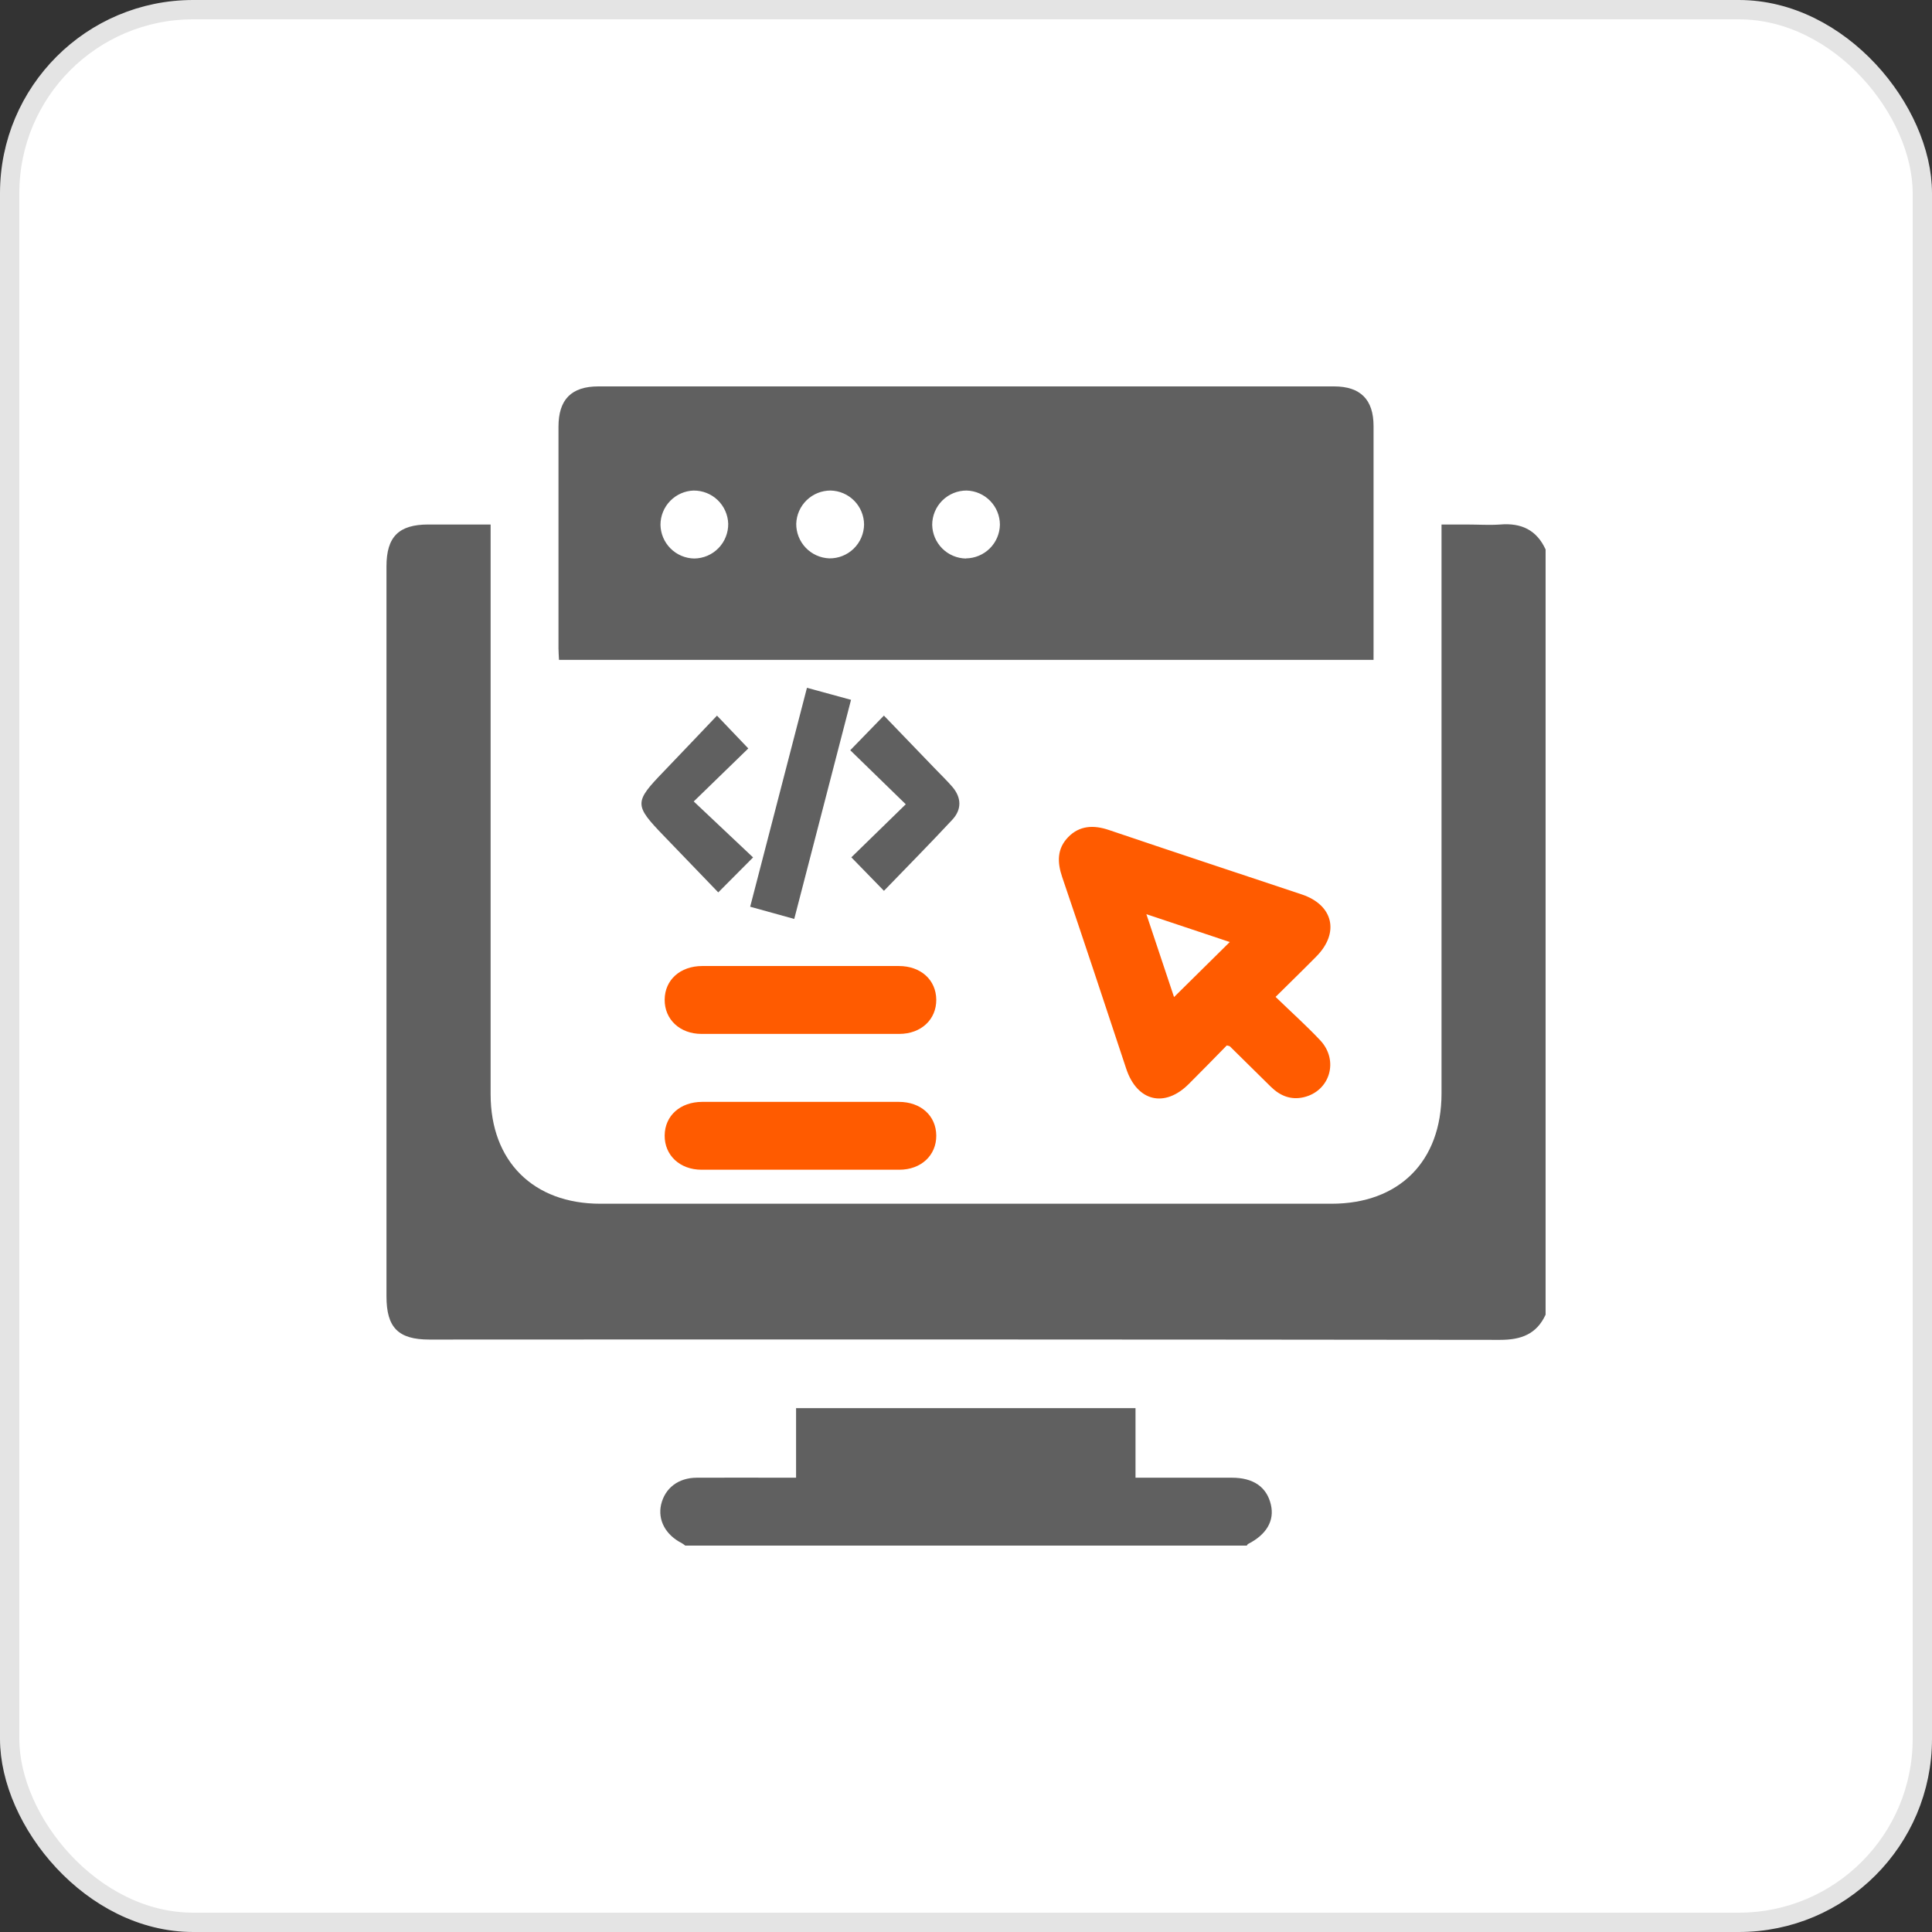
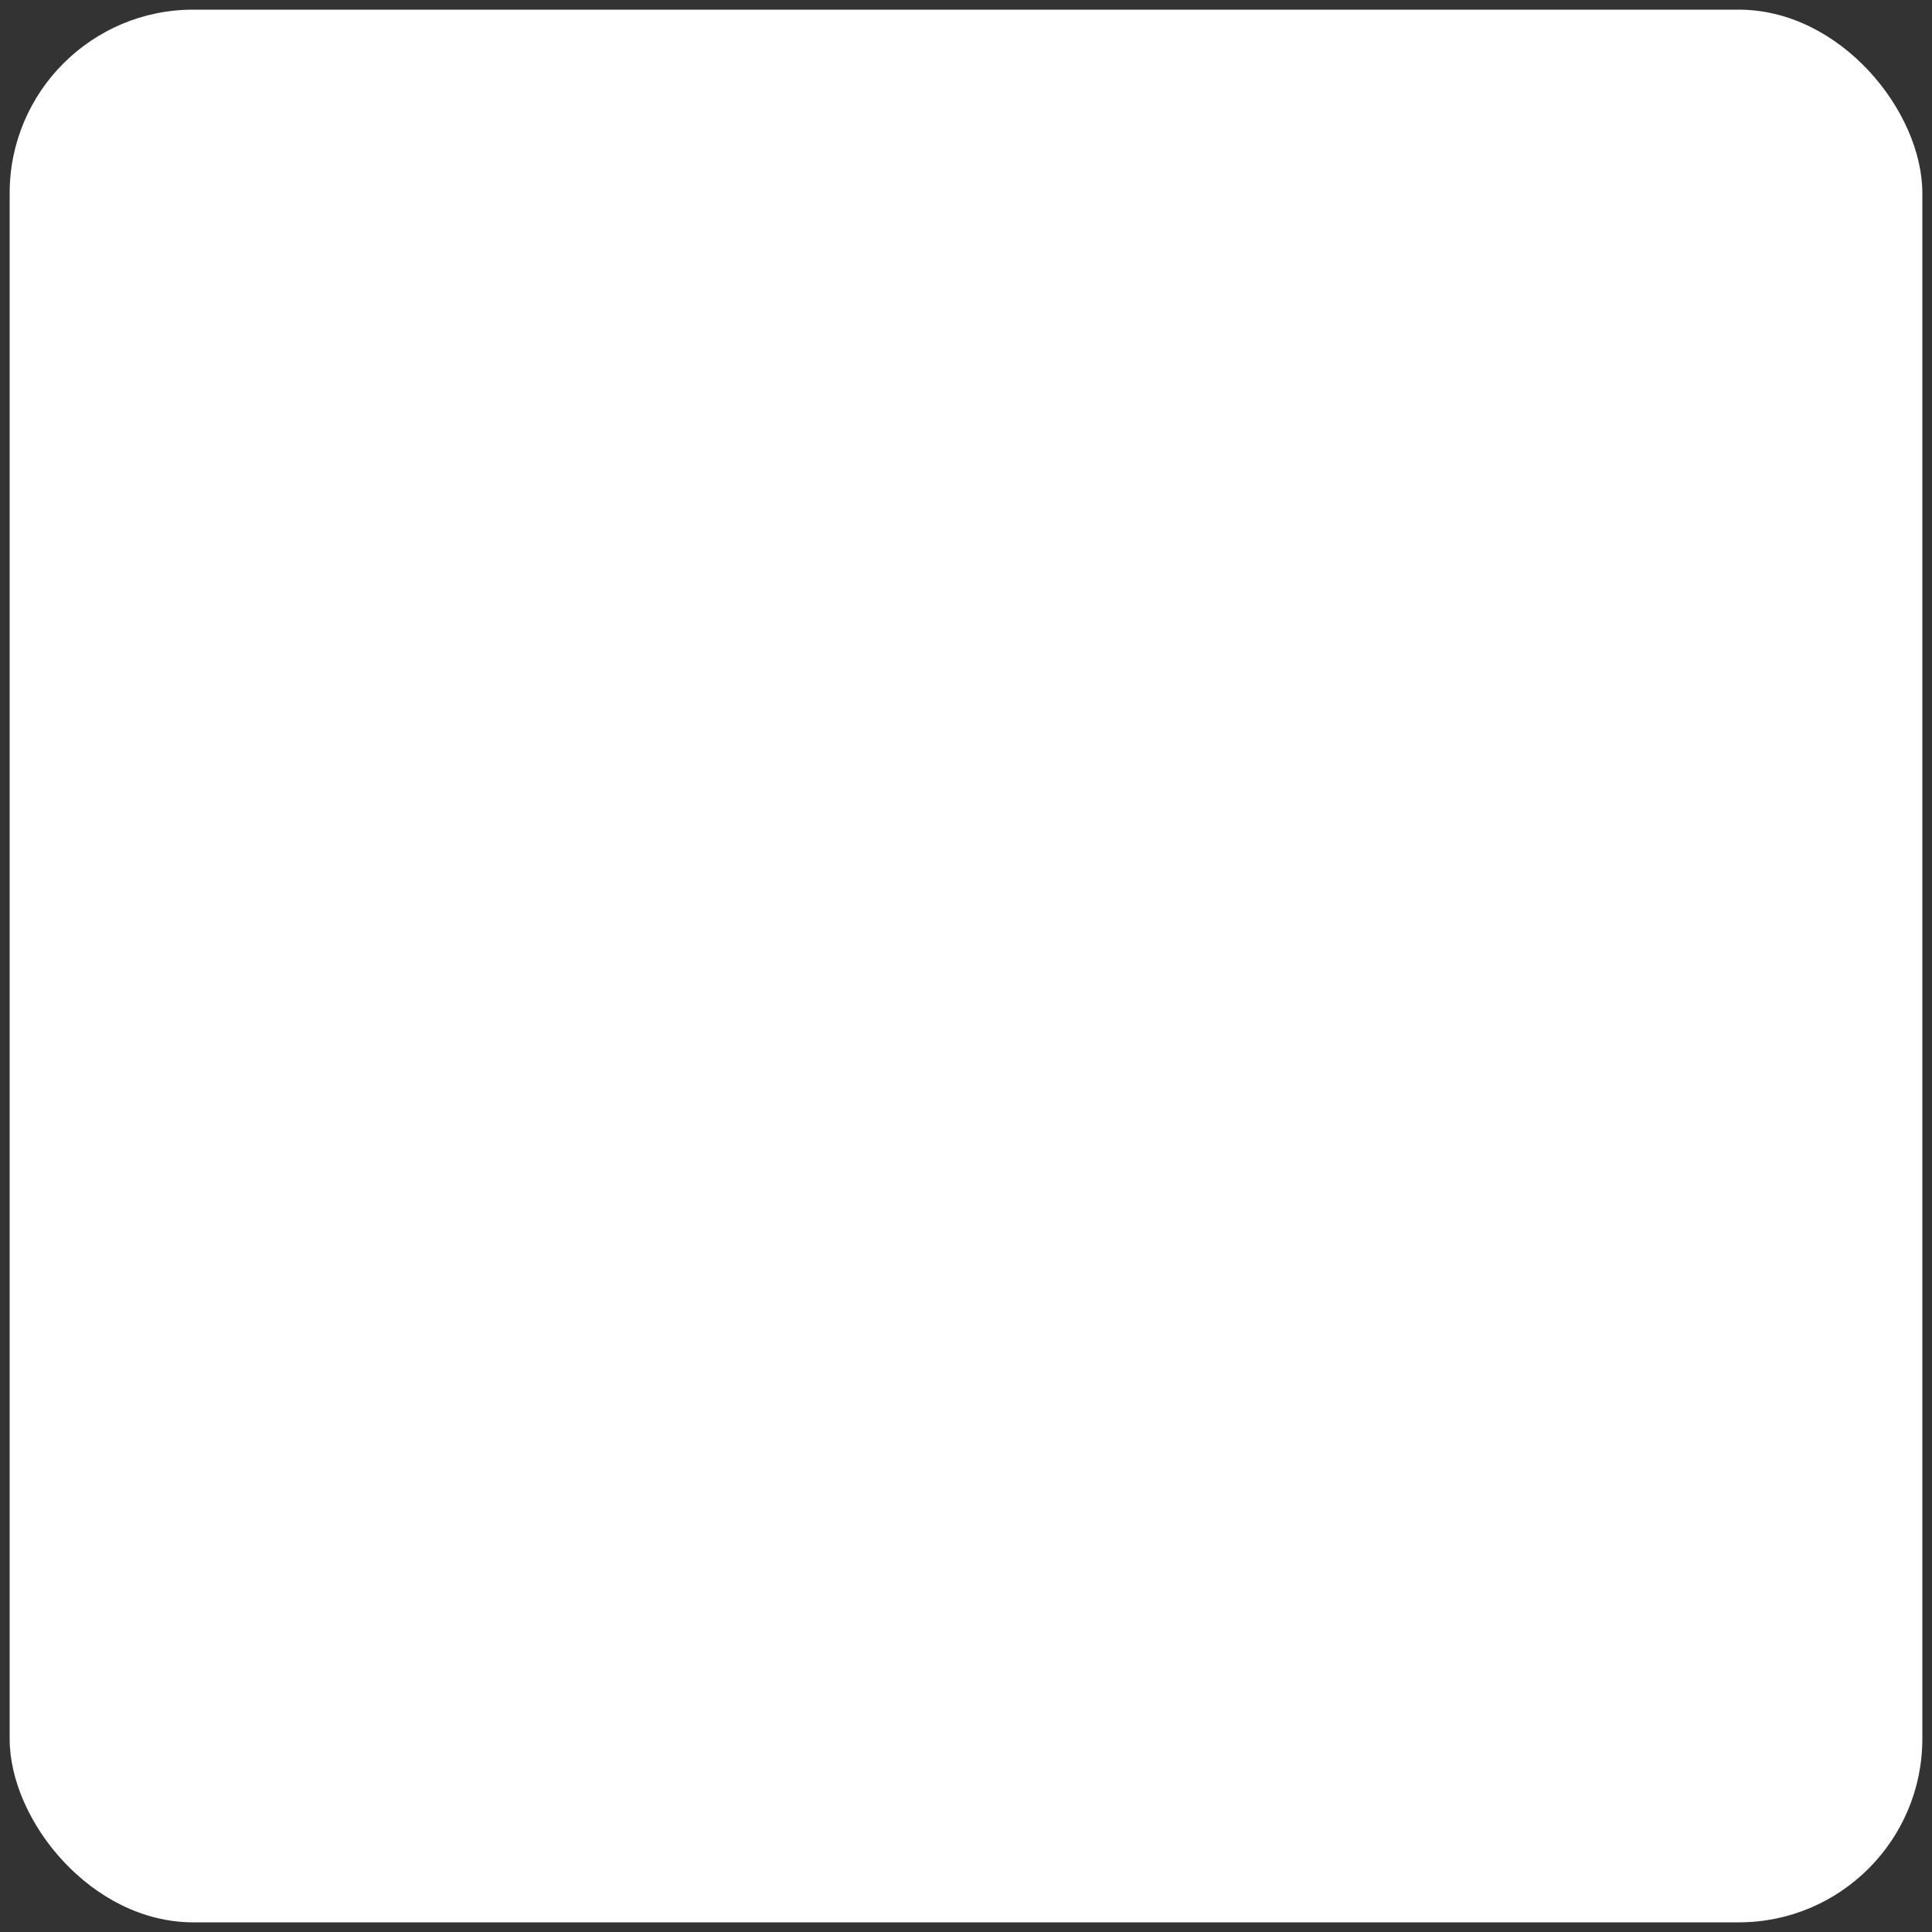
<svg xmlns="http://www.w3.org/2000/svg" fill="none" height="100" viewBox="0 0 100 100" width="100">
  <rect x="0" y="0" width="100" height="100" fill="#333333" stroke="none" />
  <clipPath id="a">
-     <path d="m20 20h60v60h-60z" />
-   </clipPath>
+     </clipPath>
  <rect fill="#fff" height="99" rx="9.5" width="99" x=".5" y=".5" />
-   <rect height="99" rx="9.5" stroke="#e4e4e4" width="99" x=".5" y=".5" />
  <g clip-path="url(#a)">
    <g fill="#606060">
-       <path d="m80 68.047c-.47 1.016-1.273 1.305-2.361 1.304-18.473-.022-36.945-.027-55.418-.016-1.605 0-2.217-.617-2.217-2.235v-37.787c0-1.531.636-2.165 2.168-2.165h3.222v.725 28.766c0 3.464 2.207 5.666 5.678 5.666h37.847c3.5 0 5.692-2.191 5.694-5.708v-29.448h1.331c.567 0 1.137.039 1.698 0 1.096-.094 1.896.279 2.361 1.298z" />
      <path d="m35.468 80c-.056-.046-.116-.089-.178-.127-.841-.424-1.252-1.199-1.072-1.994.2-.858.894-1.39 1.846-1.393 1.54-.008 3.082 0 4.623 0h.518v-3.6h17.569v3.6h4.988c1.113 0 1.805.479 2.019 1.395.194.83-.224 1.546-1.18 2.035-.03.016-.047.058-.069.088z" />
      <path d="m71.094 34.155h-42.16c-.009-.21-.027-.398-.027-.587 0-3.826 0-7.653 0-11.48 0-1.409.665-2.088 2.068-2.088h38.074c1.367 0 2.045.681 2.046 2.052v11.538zm-35.186-8.765c-.461.014-.898.207-1.219.537s-.502.772-.503 1.233c.007.462.194.902.521 1.229.327.326.768.513 1.229.519.234-.003.464-.051.679-.143.215-.092.409-.225.572-.393.163-.167.292-.365.378-.582.087-.217.13-.449.127-.682-.015-.462-.21-.9-.543-1.221-.333-.321-.779-.499-1.241-.496zm7.079 0c-.462 0-.905.18-1.236.501s-.524.759-.538 1.22c-.004.462.172.906.491 1.24.318.334.754.531 1.216.55.234.004.466-.039.683-.125s.415-.214.583-.377c.168-.163.301-.357.394-.572.092-.215.141-.445.144-.679-.004-.461-.187-.903-.511-1.231-.324-.328-.763-.517-1.224-.527zm7.013 3.512c.462-.006.903-.191 1.231-.516.328-.325.516-.766.524-1.227-.001-.461-.181-.903-.503-1.233-.321-.33-.759-.522-1.219-.536-.234-.001-.465.044-.681.133-.216.089-.413.219-.578.383-.166.165-.297.36-.387.576-.09.215-.136.447-.137.68.008.461.195.902.521 1.228.327.326.767.512 1.229.519z" />
    </g>
-     <path d="m66.024 51.599c.808.783 1.591 1.484 2.309 2.246.98 1.041.509 2.625-.85 2.947-.667.157-1.227-.072-1.703-.54l-2.126-2.097c-.051-.02-.103-.034-.157-.042-.626.64-1.292 1.323-1.966 1.994-1.252 1.252-2.674.901-3.236-.783-1.096-3.309-2.192-6.624-3.317-9.928-.26-.765-.272-1.468.313-2.069s1.313-.635 2.107-.366c3.322 1.127 6.655 2.223 9.983 3.335 1.631.545 1.968 1.985.75 3.213-.668.678-1.351 1.341-2.107 2.09zm-6.688-4.281 1.432 4.29 2.884-2.849z" fill="#ff5b00" />
    <path d="m41.435 50.001h5.089c1.14 0 1.93.722 1.937 1.745.006 1.024-.783 1.767-1.913 1.769-3.413 0-6.825 0-10.238 0-1.122 0-1.916-.751-1.907-1.775s.805-1.736 1.943-1.739c1.697-.003 3.392 0 5.089 0z" fill="#ff5b00" />
-     <path d="m41.434 57.033h5.089c1.141 0 1.93.718 1.938 1.742.008 1.024-.783 1.769-1.911 1.77-3.413 0-6.825 0-10.237 0-1.124 0-1.919-.748-1.91-1.772s.803-1.737 1.941-1.74c1.695-.003 3.392 0 5.089 0z" fill="#ff5b00" />
    <path d="m41.11 47.564-2.281-.632c.984-3.795 1.951-7.517 2.939-11.332l2.281.623c-.988 3.808-1.953 7.526-2.939 11.341z" fill="#606060" />
    <path d="m38.979 44.38-1.802 1.81c-.928-.965-1.872-1.947-2.817-2.925-1.544-1.601-1.542-1.742 0-3.339.931-.969 1.855-1.945 2.751-2.885l1.621 1.698-2.824 2.744z" fill="#606060" />
-     <path d="m44.065 44.376 2.817-2.747-2.873-2.797 1.742-1.793 2.651 2.753c.298.311.611.61.892.936.477.559.49 1.169 0 1.698-1.173 1.26-2.383 2.482-3.541 3.683z" fill="#606060" />
+     <path d="m44.065 44.376 2.817-2.747-2.873-2.797 1.742-1.793 2.651 2.753c.298.311.611.61.892.936.477.559.49 1.169 0 1.698-1.173 1.26-2.383 2.482-3.541 3.683" fill="#606060" />
  </g>
</svg>